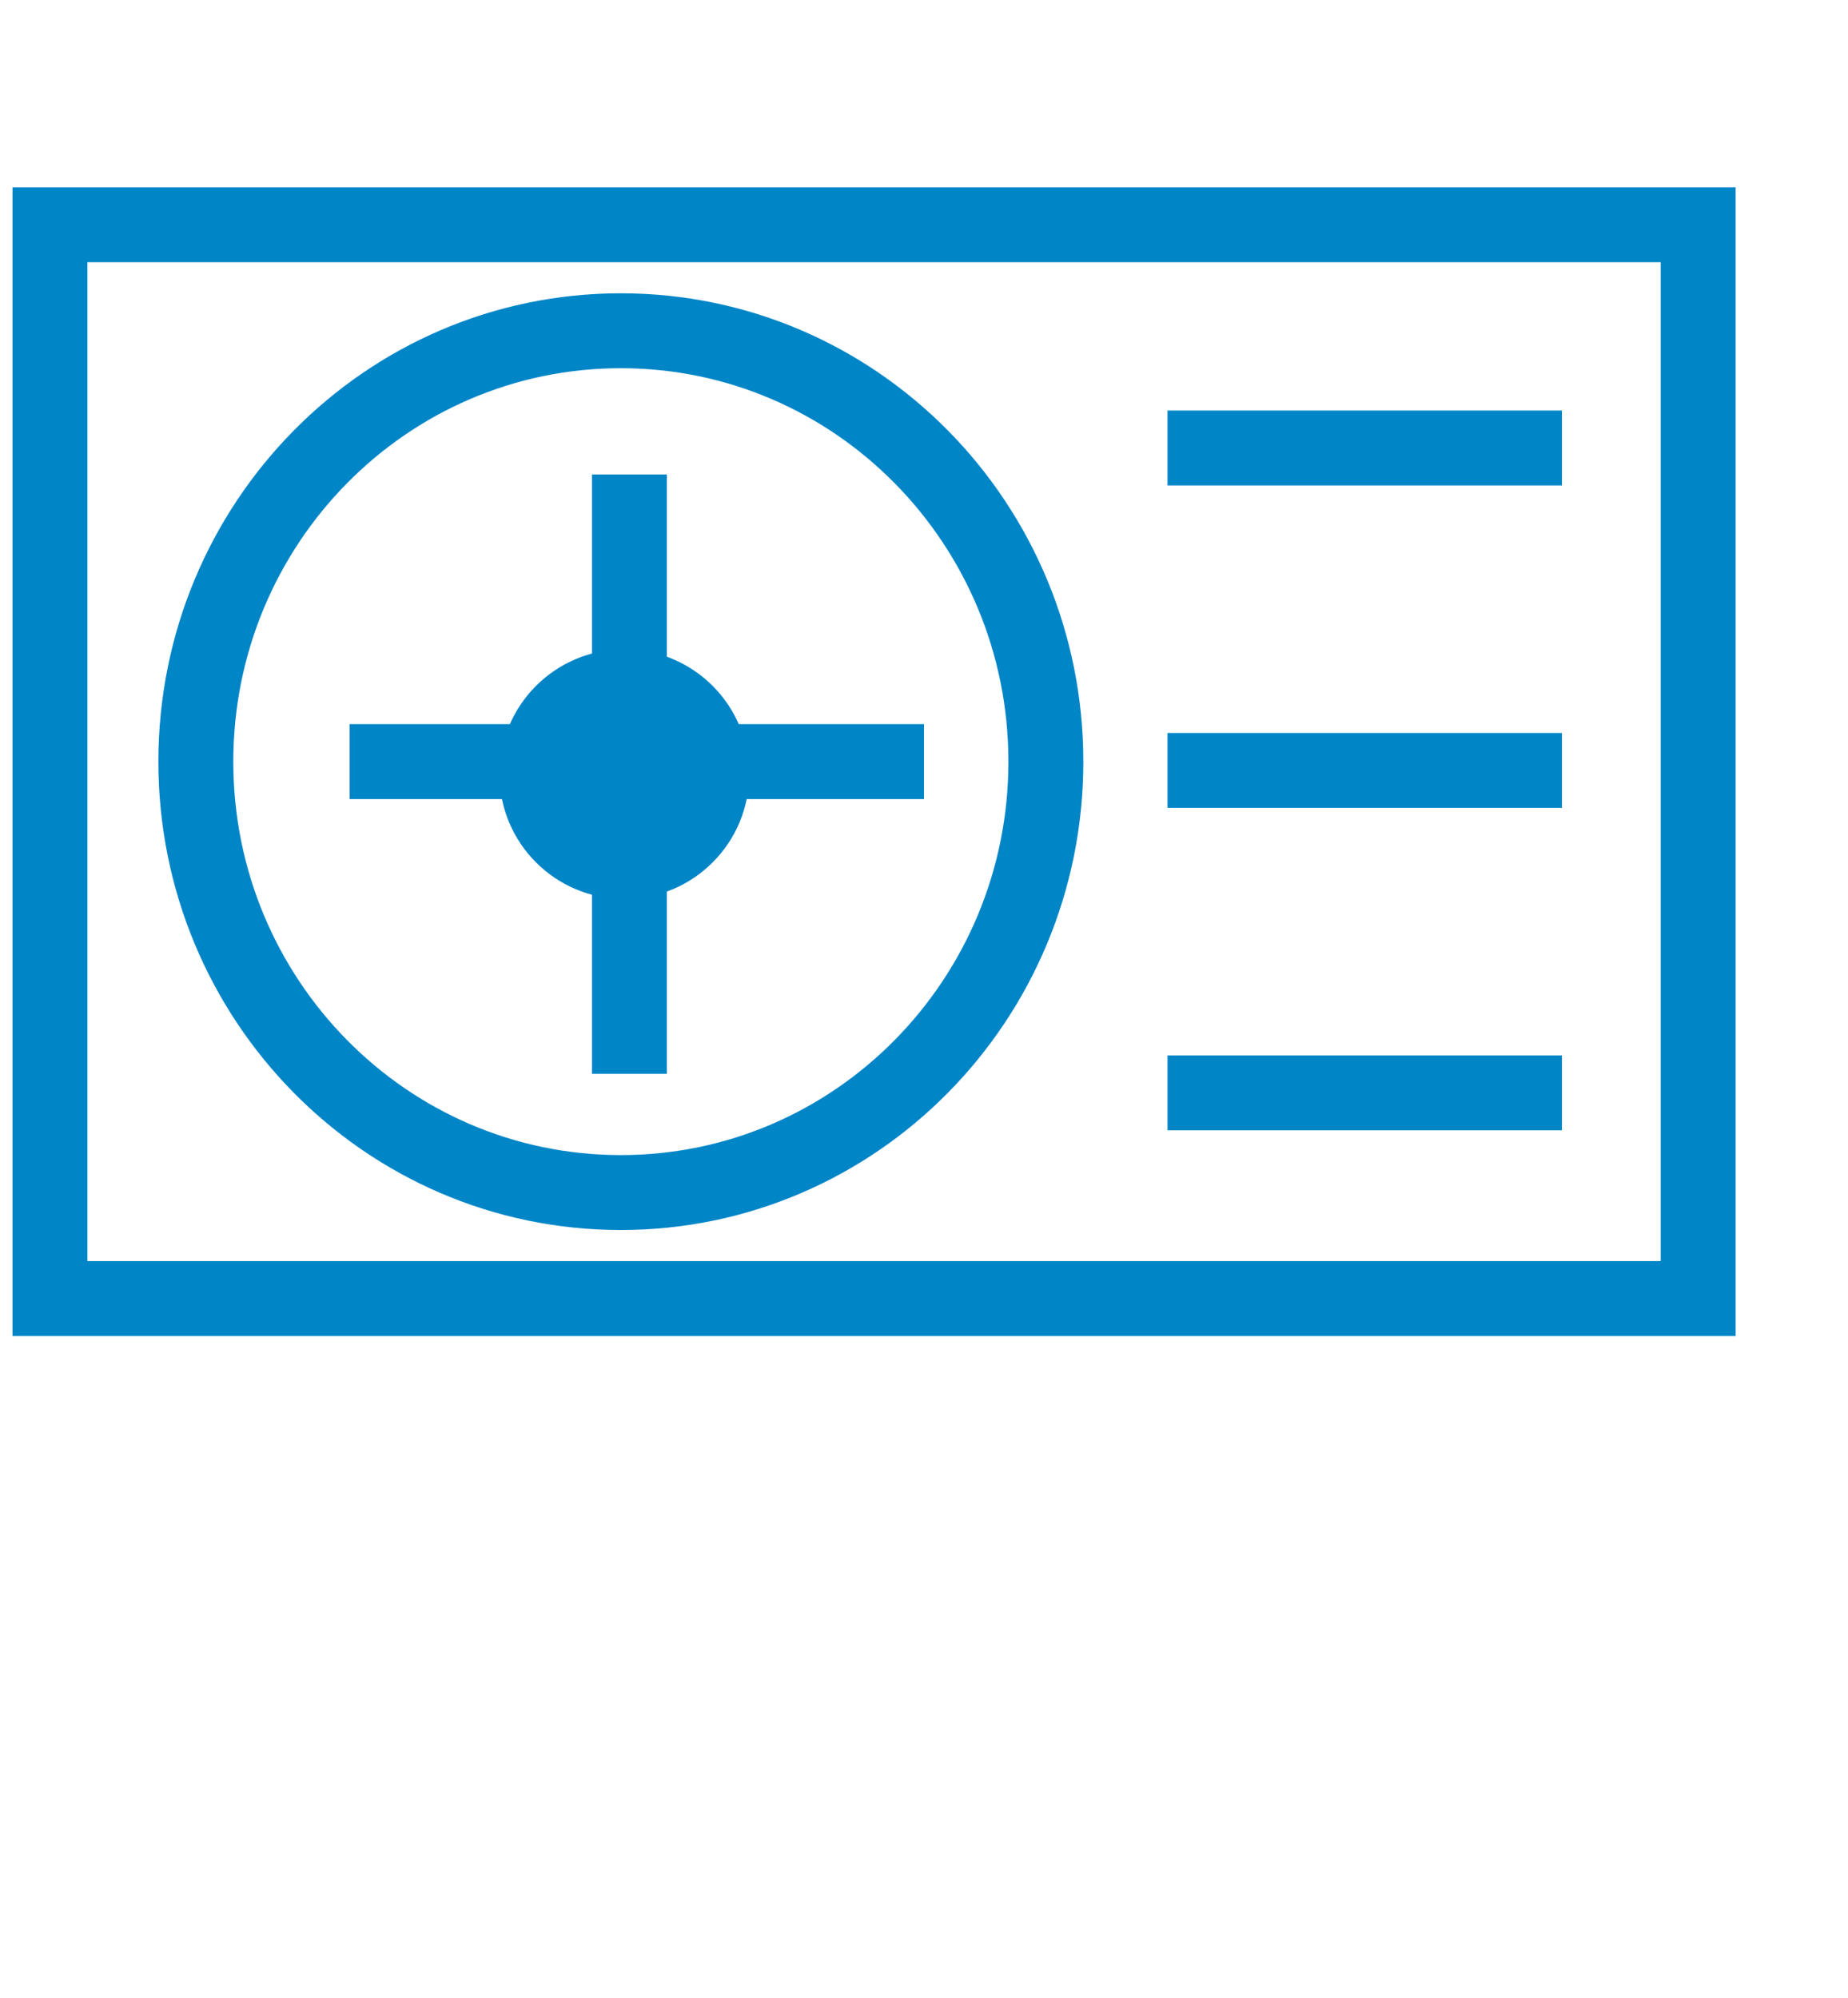
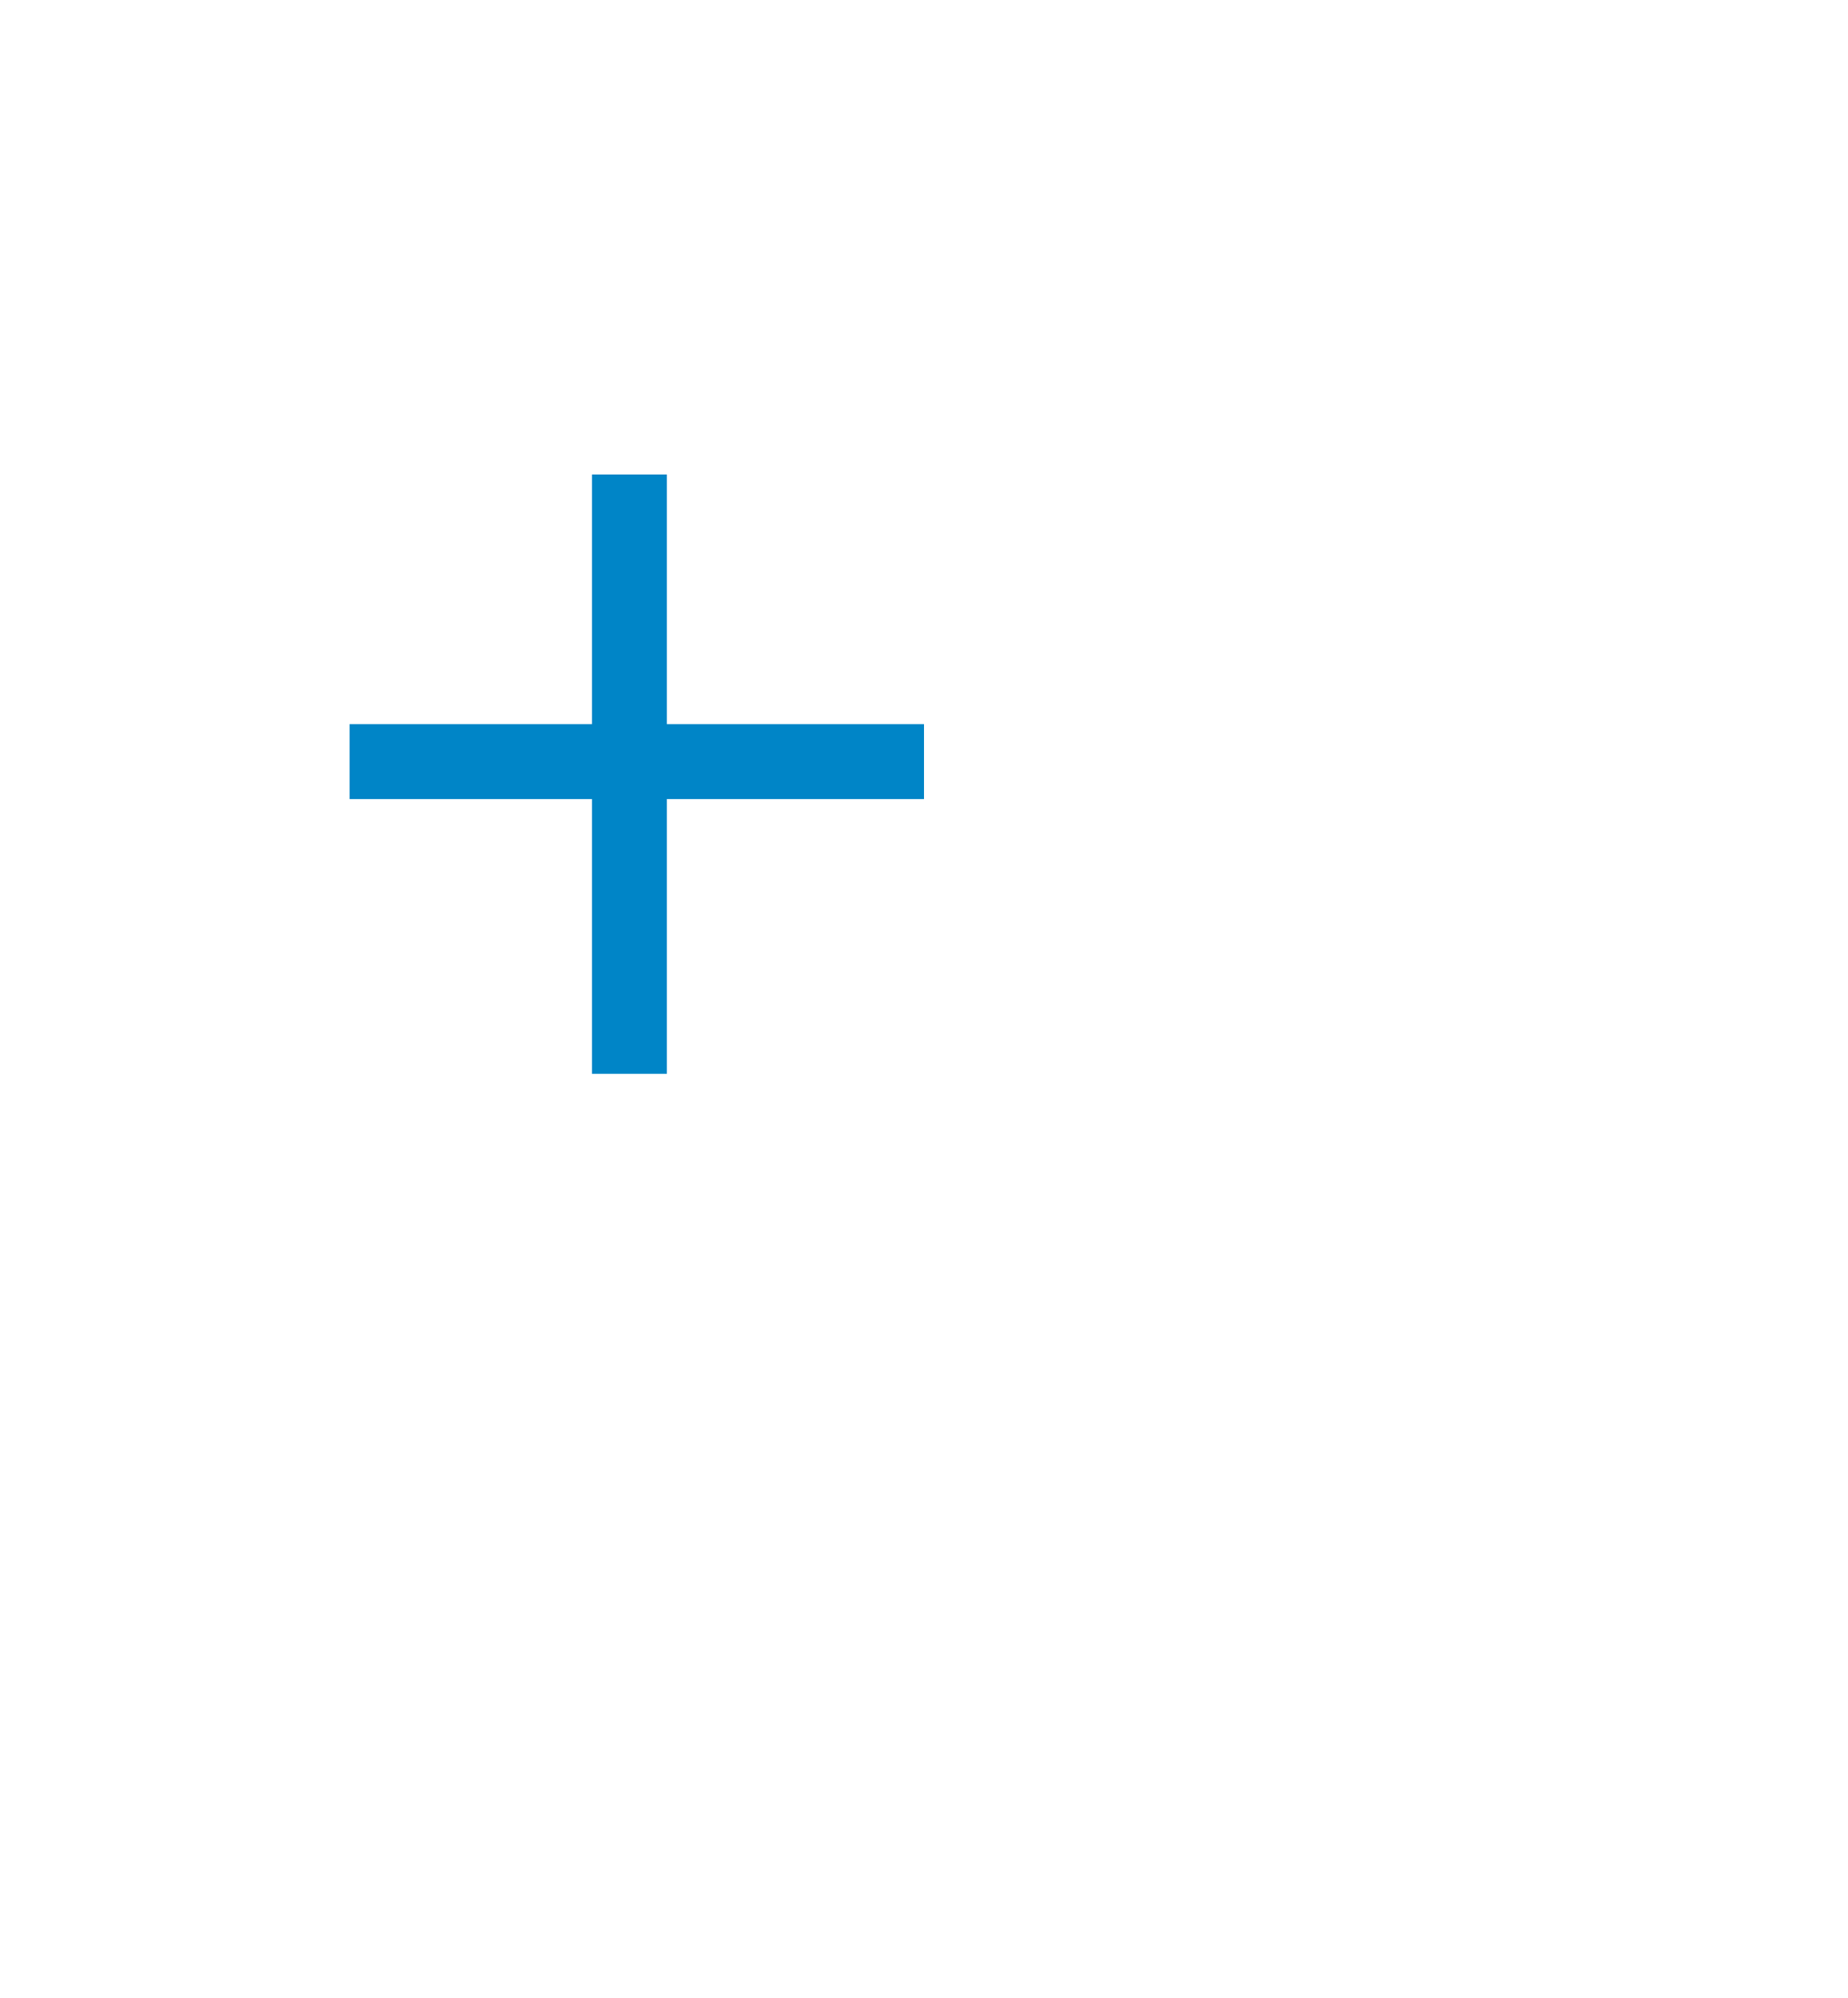
<svg xmlns="http://www.w3.org/2000/svg" width="74" height="80" viewBox="0 0 74 80" fill="none">
-   <path d="M46.751 17.939H62.546M46.751 30.851H62.546M46.751 43.762H62.546M2 9H68V52H2V9ZM41.88 30.5C41.88 40.03 34.261 47.755 24.861 47.755C15.461 47.755 7.842 40.03 7.842 30.5C7.842 20.97 15.461 13.245 24.861 13.245C34.261 13.245 41.88 20.97 41.88 30.5Z" stroke="#0085C7" stroke-width="3" stroke-miterlimit="10" />
-   <circle cx="25" cy="31" r="5" fill="#0085C7" />
  <path d="M25.204 43L25.204 19M14 30.498H37" stroke="#0085C7" stroke-width="3" />
</svg>